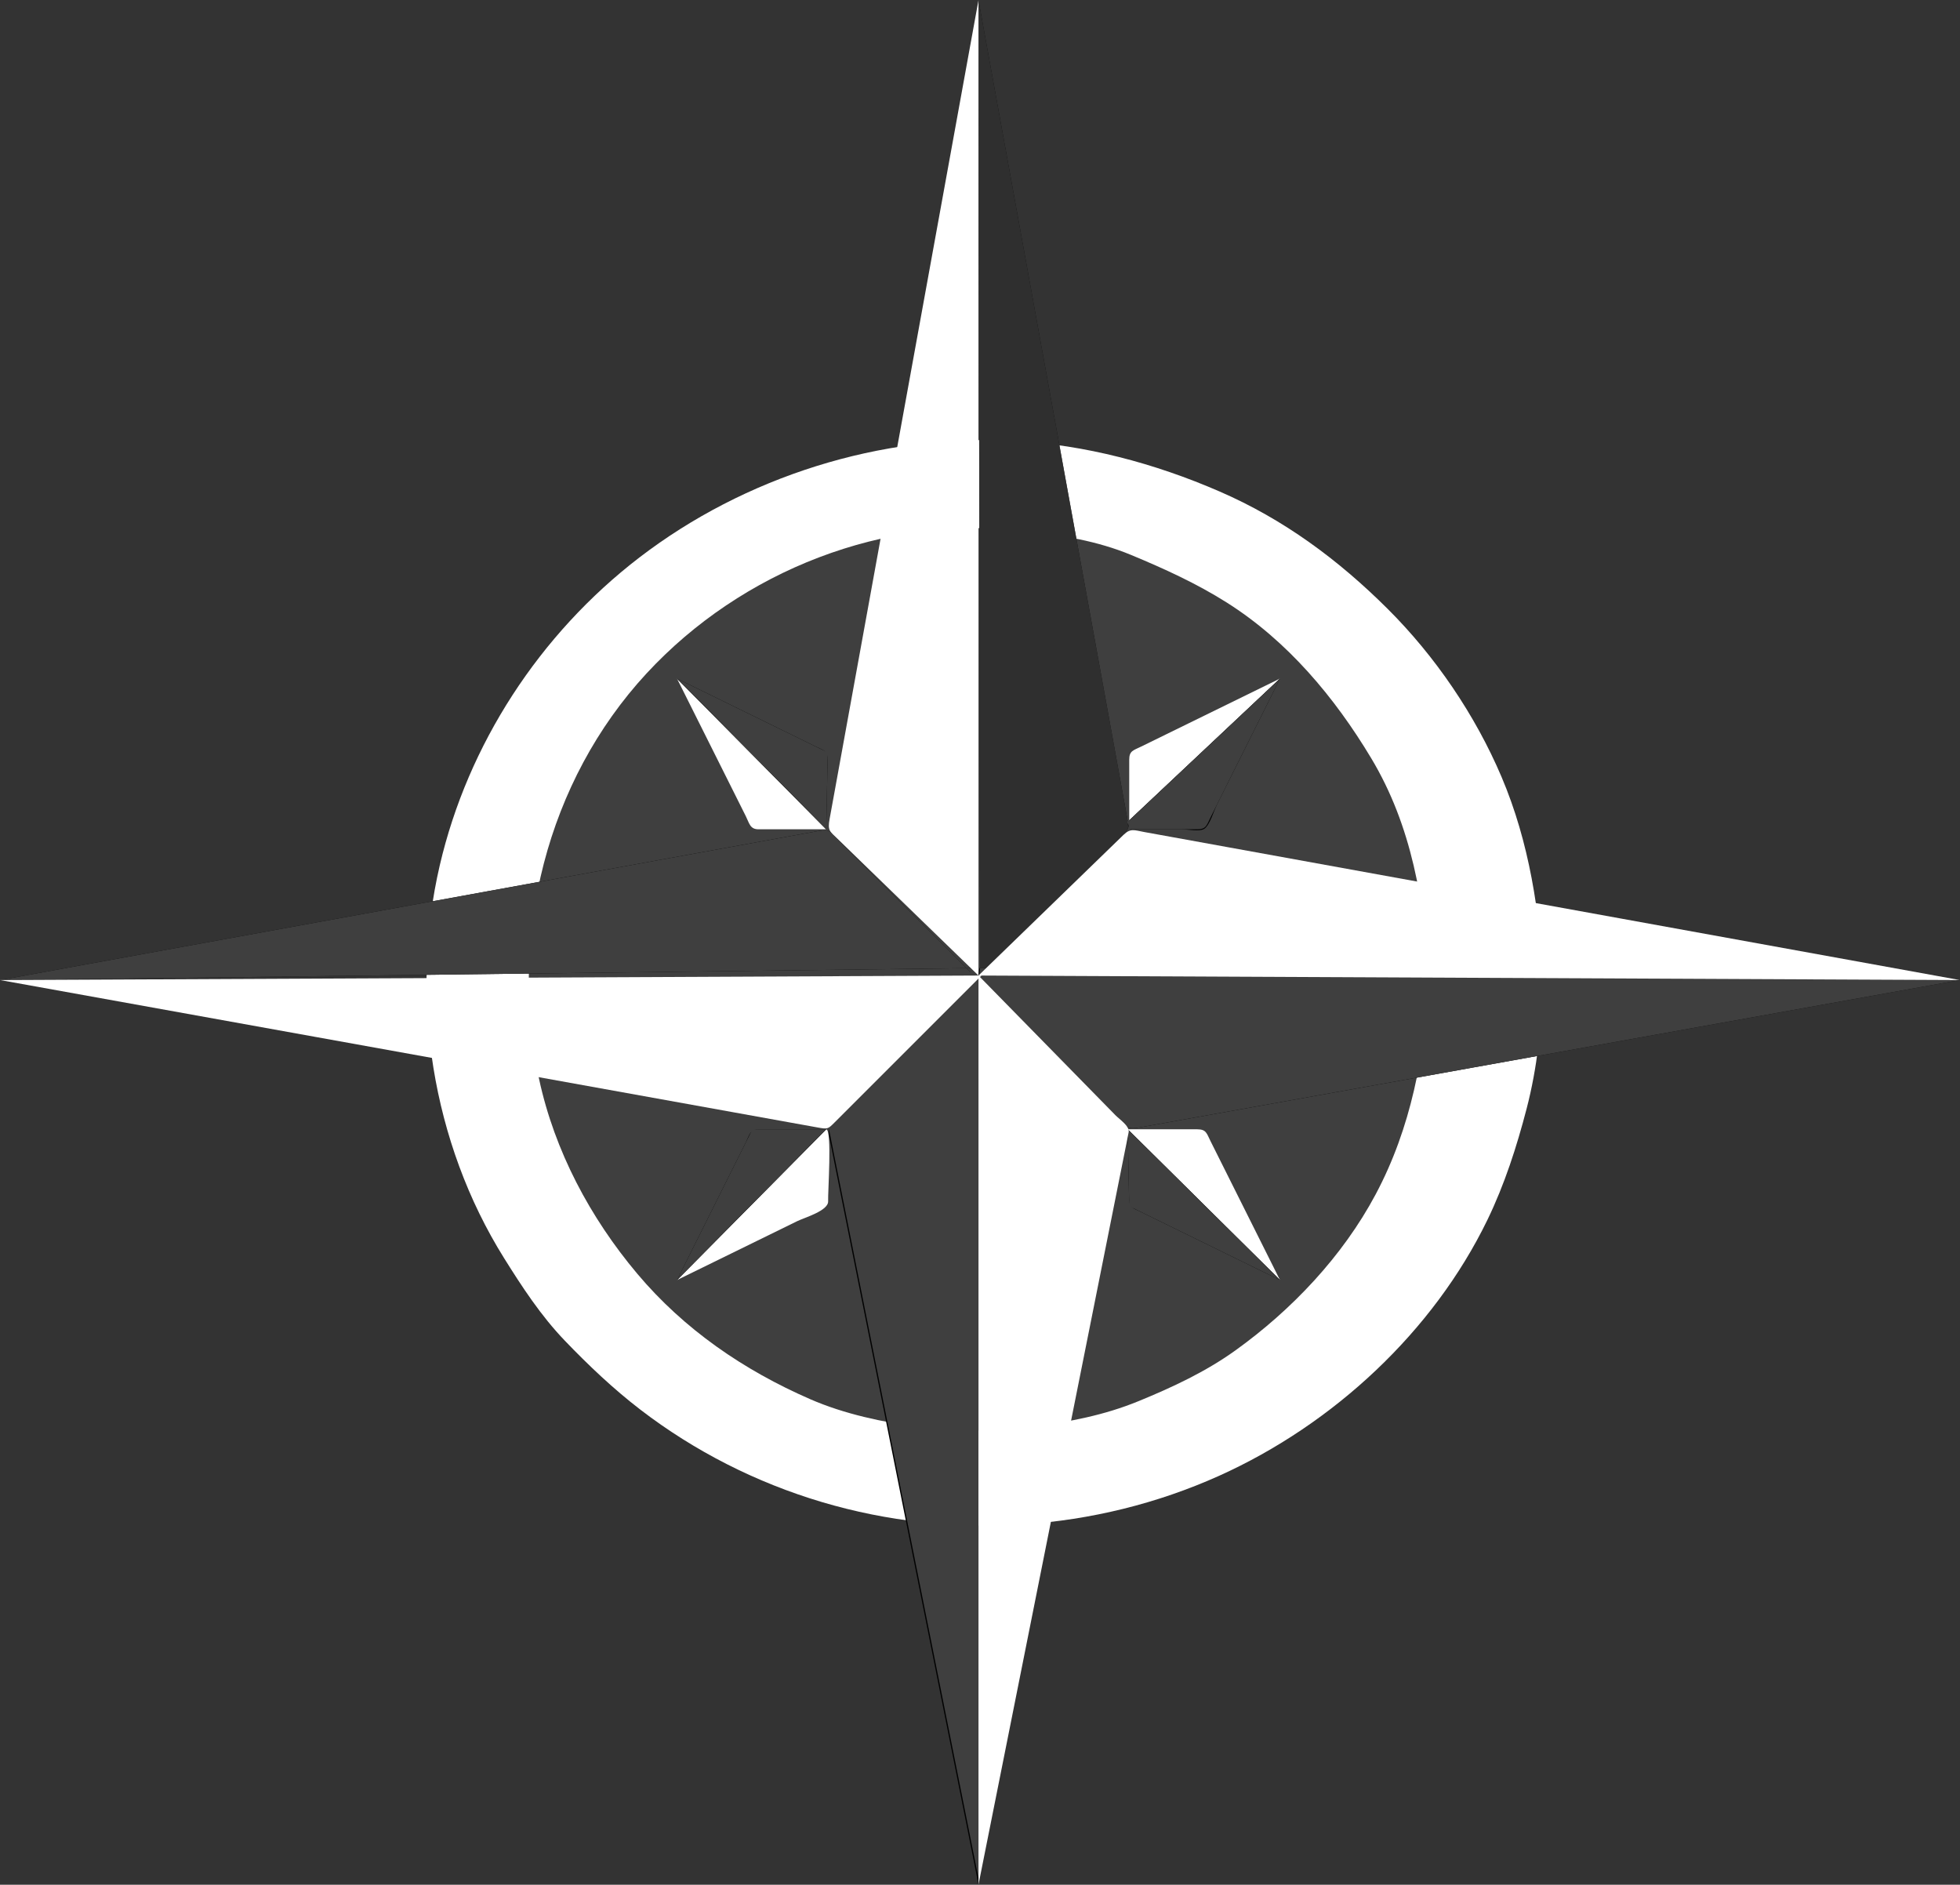
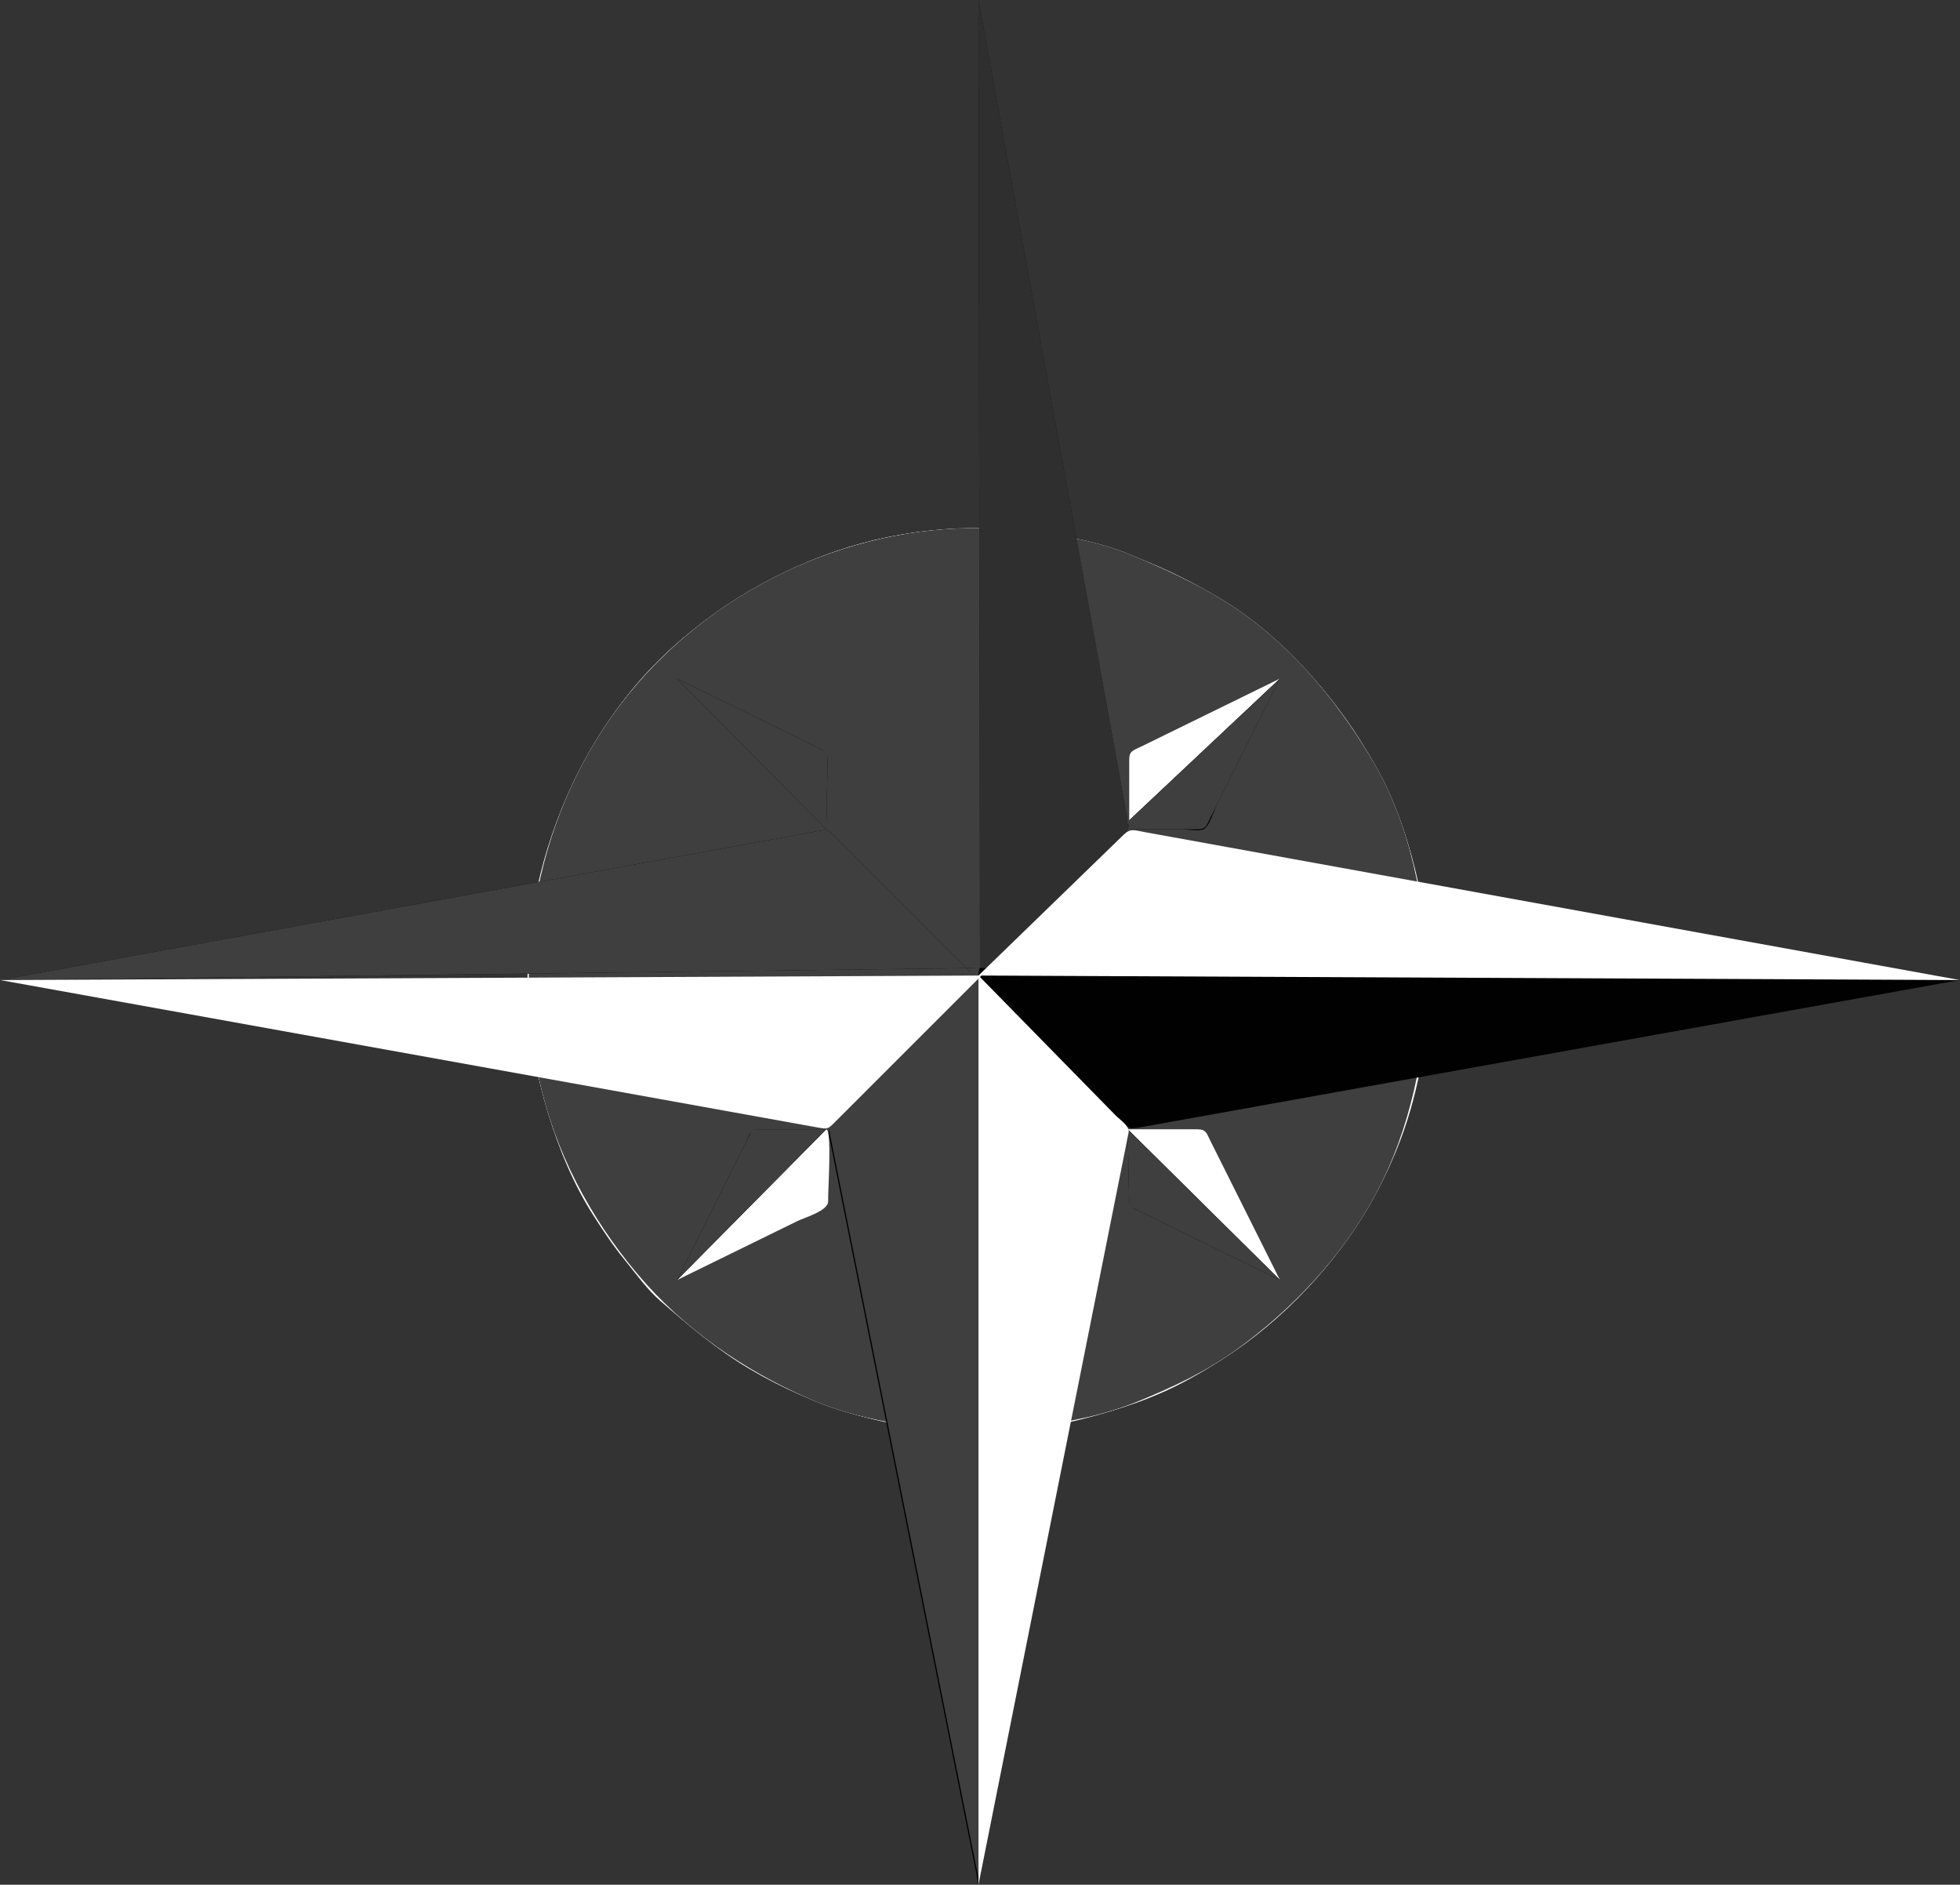
<svg xmlns="http://www.w3.org/2000/svg" width="312.281" height="300.25">
  <rect width="100%" height="100%" fill="#333333" stroke="none" />
  <title>White Compass rose</title>
  <g>
    <title>Layer 1</title>
-     <path d="m245.9,156.622c-0.521,-11.177 -2.244,-22.458 -6.666,-32.863c-4.178,-9.826 -10.537,-19.192 -18.173,-26.793c-7.827,-7.791 -16.521,-14.236 -26.774,-18.681c-10.33,-4.482 -21.345,-7.418 -32.666,-8.049c-21.304,-1.192 -43.021,5.747 -59.749,18.576c-15.922,12.214 -27.329,29.804 -31.805,49.042c-4.867,20.921 -1.252,44.178 10.24,62.56c2.886,4.617 5.872,9.186 9.673,13.149c3.749,3.908 7.744,7.7 12.061,11.012c8.61,6.605 18.441,11.601 28.927,14.716c20.795,6.179 43.53,4.688 63.27,-4.188c18.236,-8.204 34.147,-23.027 42.747,-40.767c2.737,-5.648 4.671,-11.663 6.244,-17.705c1.728,-6.627 2.355,-13.194 2.672,-20.01" fill="#ffffff" id="svg_1" />
    <path d="m227.955,156.127c-0.639,-12.177 -3.07,-23.744 -9.031,-34.48c-5.496,-9.899 -13.2,-18.513 -22.561,-24.901c-19.507,-13.312 -45.413,-16.558 -67.324,-7.364c-10.78,4.523 -21.159,11.629 -28.556,20.748c-7.316,9.021 -12.456,19.986 -14.893,31.307c-2.599,12.066 -1.855,24.141 1.742,35.928c1.744,5.719 4.017,11.264 7.243,16.311c1.52,2.381 3.095,4.752 4.882,6.94c1.808,2.214 3.604,4.765 5.766,6.638c4.499,3.901 9.014,7.753 14.154,10.799c5.167,3.061 10.716,5.486 16.479,7.18c11.707,3.438 24.627,3.867 36.476,0.859c6.041,-1.533 11.701,-3.393 17.178,-6.415c5.098,-2.813 9.568,-5.847 13.93,-9.714c8.729,-7.738 15.65,-17.589 19.752,-28.529c3.026,-8.079 4.309,-16.728 4.763,-25.307" fill="#ffffff" id="svg_4" />
    <path d="m227.714,156.127c-0.771,11.95 -2.854,23.488 -8.541,34.152c-5.238,9.83 -13.354,18.406 -22.389,24.883c-4.719,3.381 -10.012,5.847 -15.367,8.043c-5.562,2.279 -10.985,3.275 -16.91,4.092c-5.971,0.824 -12.074,0.83 -18.051,0.04c-5.789,-0.765 -11.969,-2.088 -17.337,-4.426c-10.619,-4.623 -20.136,-11.142 -27.6,-20.017c-7.498,-8.914 -13.163,-19.557 -15.629,-30.994c-4.899,-22.721 1.246,-47.457 17.118,-64.614c15.167,-16.396 37.975,-25.331 60.248,-22.712c5.861,0.689 11.525,1.573 16.998,3.848c5.229,2.173 10.408,4.536 15.203,7.566c9.653,6.098 17.182,15.08 23.01,24.795c6.499,10.824 8.449,22.939 9.247,35.344c-23.93,0 -47.859,0 -71.789,0c23.93,0 47.86,0 71.789,0" fill="#ffffff" id="svg_5" />
    <path d="m227.714,156.127c-0.771,11.95 -2.854,23.488 -8.541,34.152c-5.238,9.83 -13.354,18.406 -22.389,24.883c-4.719,3.381 -10.012,5.847 -15.367,8.043c-5.562,2.279 -10.985,3.275 -16.91,4.092c-5.971,0.824 -12.074,0.83 -18.051,0.04c-5.789,-0.765 -11.969,-2.088 -17.337,-4.426c-10.619,-4.623 -20.136,-11.142 -27.6,-20.017c-7.498,-8.914 -13.163,-19.557 -15.629,-30.994c-4.899,-22.721 1.246,-47.457 17.118,-64.614c15.167,-16.396 37.975,-25.331 60.248,-22.712c5.861,0.689 11.525,1.573 16.998,3.848c5.229,2.173 10.408,4.536 15.203,7.566c9.653,6.098 17.182,15.08 23.01,24.795c6.499,10.824 8.449,22.939 9.247,35.344" fill="#3f3f3f" id="svg_6" />
    <path d="m156.14,154.207c-0.078,-51.395 -0.161,-102.79 -0.24,-154.186c4.71,25.91 9.424,51.82 14.133,77.731c2.352,12.926 4.701,25.853 7.053,38.781c0.562,3.091 1.125,6.181 1.686,9.274c0.283,1.544 0.562,3.091 0.844,4.635c0.344,1.885 0.02,1.949 -1.238,3.209c-4.527,4.528 -9.057,9.057 -13.586,13.585c-2.963,2.963 -5.926,5.928 -8.89,8.891c0.079,-0.641 0.158,-1.279 0.238,-1.92" fill="#010101" id="svg_7" />
    <path d="m156.14,154.207c-0.078,-51.395 -0.161,-102.79 -0.24,-154.186c4.71,25.91 9.424,51.82 14.133,77.731c2.352,12.926 4.701,25.853 7.053,38.781c0.562,3.091 1.125,6.181 1.686,9.274c0.283,1.544 0.562,3.091 0.844,4.635c0.344,1.885 0.02,1.949 -1.238,3.209c-4.527,4.528 -9.057,9.057 -13.586,13.585c-2.963,2.963 -5.926,5.928 -8.89,8.891" fill="#3f3f3f" opacity="0.75" id="svg_8" />
    <path d="m156.14,154.207c52.04,0.641 104.078,1.281 156.117,1.92c-25.959,4.664 -51.918,9.328 -77.879,13.992c-12.951,2.326 -25.9,4.654 -38.854,6.98c-3.098,0.556 -6.193,1.111 -9.291,1.668c-1.548,0.277 -3.097,0.558 -4.645,0.836c-1.891,0.34 -1.965,0.01 -3.236,-1.248c-4.566,-4.521 -9.135,-9.045 -13.701,-13.564c-1.955,-1.936 -3.908,-3.872 -5.863,-5.809c-0.845,-0.832 -1.881,-1.637 -2.563,-2.609c-0.446,-0.633 -0.173,-1.466 -0.085,-2.166" fill="#010101" id="svg_9" />
-     <path d="m156.14,154.207c52.04,0.641 104.078,1.281 156.117,1.92c-25.959,4.664 -51.918,9.328 -77.879,13.992c-12.951,2.326 -25.9,4.654 -38.854,6.98c-3.098,0.556 -6.193,1.111 -9.291,1.668c-1.548,0.277 -3.097,0.558 -4.645,0.836c-1.891,0.34 -1.965,0.01 -3.236,-1.248c-4.566,-4.521 -9.135,-9.045 -13.701,-13.564c-2.917,-2.891 -5.835,-5.773 -8.751,-8.664" fill="#3f3f3f" id="svg_10" />
    <path d="m156.14,154.207c-52.039,0.641 -104.08,1.283 -156.119,1.92c25.923,-4.722 51.846,-9.444 77.769,-14.164c12.915,-2.354 25.831,-4.705 38.746,-7.058c3.05,-0.555 6.1,-1.111 9.149,-1.667c1.525,-0.276 3.05,-0.555 4.575,-0.832c1.651,-0.302 1.675,-0.248 2.763,0.846c4.556,4.556 9.112,9.111 13.668,13.667c3.069,3.069 6.14,6.14 9.209,9.208c0.081,-0.641 0.16,-1.279 0.24,-1.92" fill="#010101" id="svg_11" />
    <path d="m156.14,154.207c-52.039,0.641 -104.08,1.283 -156.119,1.92c25.923,-4.722 51.846,-9.444 77.769,-14.164c12.915,-2.354 25.831,-4.705 38.746,-7.058c3.05,-0.555 6.1,-1.111 9.149,-1.667c1.525,-0.276 3.05,-0.555 4.575,-0.832c1.651,-0.302 1.675,-0.248 2.763,0.846c4.556,4.556 9.112,9.111 13.668,13.667c3.069,3.069 6.14,6.14 9.209,9.208" fill="#3f3f3f" id="svg_12" />
    <path d="m156.14,154.207c-4.466,4.73 -8.932,9.462 -13.398,14.193c-2.144,2.271 -4.288,4.539 -6.431,6.812c-1.03,1.091 -2.062,2.183 -3.092,3.274c-1.348,1.428 -1.333,1.438 -0.945,3.375c2.571,12.881 5.143,25.762 7.714,38.644c5.15,25.8 10.299,51.599 15.45,77.396c0.154,0.776 0.309,1.552 0.463,2.324c0,-24.332 0,-48.664 0,-72.996c0,-12.345 0,-24.689 0,-37.035c0,-5.94 0,-11.885 0,-17.824c-0.001,-5.984 -0.504,-12.218 0.239,-18.163" fill="#010101" id="svg_13" />
    <path d="m156.14,153.207c-4.466,4.73 -8.932,9.462 -13.398,14.193c-2.144,2.271 -4.288,4.539 -6.431,6.812c-1.03,1.091 -2.062,2.183 -3.092,3.274c-1.348,1.428 -1.333,1.438 -0.945,3.375c2.571,12.881 5.143,25.762 7.714,38.644c5.15,25.8 10.299,51.599 15.45,77.396c0.154,0.776 0.309,1.552 0.463,2.324c0,-48.033 0,-96.065 0,-144.1" fill="#3f3f3f" id="svg_14" />
    <path d="m179.677,130.91c8.087,-7.604 16.173,-15.209 24.261,-22.812c-6.062,2.969 -12.123,5.939 -18.185,8.908c-1.309,0.641 -2.616,1.281 -3.924,1.922c-1.285,0.629 -1.912,0.671 -1.912,2.111c0,3.69 0,7.381 0,11.072c-0.08,-0.402 -0.16,-0.8 -0.24,-1.201" fill="#ffffff" id="svg_15" />
    <path d="m179.677,130.91c8.087,-7.604 16.173,-15.209 24.261,-22.812c-6.062,2.969 -12.123,5.939 -18.185,8.908c-1.309,0.641 -2.616,1.281 -3.924,1.922c-1.285,0.629 -1.912,0.671 -1.912,2.111c0,3.69 0,7.381 0,11.072" fill="none" id="svg_16" />
    <path d="m179.677,130.91c8.087,-7.604 16.173,-15.209 24.261,-22.812c-3.356,6.709 -6.712,13.419 -10.067,20.126c-0.471,0.941 -1.123,3.253 -2.013,3.818c-0.751,0.478 -2.687,0.068 -3.509,0.068c-1.811,0 -3.621,0 -5.434,0c-0.867,0 -1.734,0 -2.604,0c-0.675,0 -0.543,-0.747 -0.634,-1.2" fill="#010101" id="svg_17" />
    <path d="m179.677,130.91c8.087,-7.604 16.173,-15.209 24.261,-22.812c-3.03,6.059 -6.062,12.119 -9.092,18.178c-0.654,1.308 -1.31,2.617 -1.964,3.925c-0.649,1.297 -0.697,1.91 -2.155,1.91c-3.603,0 -7.206,0 -10.81,0" fill="#3f3f3f" id="svg_18" />
-     <path d="m131.642,132.11c-7.926,-8.004 -15.853,-16.009 -23.779,-24.013c2.987,5.972 5.973,11.942 8.96,17.915c0.667,1.335 1.335,2.671 2.003,4.006c0.576,1.152 0.667,2.092 2.03,2.092c3.595,0 7.191,0 10.786,0" fill="#ffffff" id="svg_19" />
    <path d="m131.642,132.11c-7.926,-8.004 -15.853,-16.009 -23.779,-24.013c4.003,8.004 8.006,16.008 12.009,24.013" fill="none" id="svg_20" />
    <path d="m131.642,132.11c-7.926,-8.004 -15.853,-16.009 -23.779,-24.013c6.061,2.969 12.123,5.939 18.184,8.908c1.308,0.641 2.617,1.281 3.925,1.922c1.287,0.631 1.915,0.666 1.887,2.111c-0.073,3.691 -0.145,7.382 -0.217,11.072" fill="#010101" id="svg_21" />
    <path d="m131.642,132.11c-7.926,-8.004 -15.853,-16.009 -23.779,-24.013c8.006,3.923 16.012,7.843 24.019,11.766" fill="#3f3f3f" id="svg_22" />
    <path d="m131.642,179.902c-7.926,8.008 -15.853,16.012 -23.779,24.018c4.255,-2.084 8.511,-4.17 12.768,-6.254c2.127,-1.044 4.255,-2.085 6.383,-3.128c1.158,-0.567 5,-1.66 4.93,-3.179c-0.062,-1.355 0.656,-11.336 -0.302,-11.457" fill="#ffffff" id="svg_23" />
-     <path d="m131.642,179.902c-7.926,8.008 -15.853,16.012 -23.779,24.018c6.061,-2.968 12.123,-5.938 18.184,-8.906c1.308,-0.642 2.617,-1.281 3.925,-1.923c1.283,-0.629 1.91,-0.672 1.91,-2.11c0,-3.692 0,-7.385 0,-11.076" fill="none" id="svg_24" />
    <path d="m131.642,179.902c-7.926,8.008 -15.853,16.012 -23.779,24.018c2.986,-5.972 5.973,-11.943 8.96,-17.918c0.667,-1.336 1.335,-2.671 2.003,-4.006c0.576,-1.152 0.667,-2.094 2.03,-2.094c3.595,0 7.191,0 10.786,0" fill="#010101" id="svg_25" />
    <path d="m131.642,179.902c-7.926,8.008 -15.853,16.012 -23.779,24.018c4.003,-8.006 8.006,-16.01 12.009,-24.018" fill="#3f3f3f" id="svg_26" />
    <path d="m179.677,179.902c8.087,8.008 16.173,16.012 24.261,24.018c-3.03,-6.061 -6.062,-12.12 -9.092,-18.182c-0.654,-1.309 -1.31,-2.616 -1.964,-3.926c-0.641,-1.278 -0.688,-1.91 -2.133,-1.91c-3.689,0 -7.378,0 -11.072,0" fill="#ffffff" id="svg_27" />
    <path d="m179.677,179.902c8.087,8.008 16.173,16.012 24.261,24.018c-4.005,-8.006 -8.009,-16.01 -12.011,-24.018" fill="none" id="svg_28" />
    <path d="m179.677,179.902c8.087,8.008 16.173,16.012 24.261,24.018c-6.062,-2.968 -12.123,-5.938 -18.185,-8.906c-1.309,-0.642 -2.616,-1.281 -3.924,-1.923c-1.281,-0.627 -1.906,-0.676 -1.937,-2.11c-0.07,-3.694 -0.142,-7.385 -0.215,-11.079" fill="#010101" id="svg_29" />
    <path d="m179.677,179.902c8.087,8.008 16.173,16.012 24.261,24.018c-8.009,-3.923 -16.013,-7.843 -24.021,-11.766" fill="#3f3f3f" id="svg_30" />
    <path d="m155.9,155.407c0,48.272 0,96.547 0,144.819c5.117,-25.641 10.238,-51.283 15.354,-76.924c2.562,-12.828 5.125,-25.656 7.685,-38.486c0.294,-1.479 0.59,-2.963 0.886,-4.442c0.192,-0.962 -1.451,-2.048 -2.078,-2.687c-2.326,-2.373 -4.654,-4.748 -6.981,-7.121c-4.587,-4.678 -9.173,-9.357 -13.763,-14.037c-0.369,-0.373 -0.736,-0.749 -1.103,-1.122" fill="#ffffff" id="svg_31" />
    <path d="m155.9,155.407c52.121,0.239 104.24,0.478 156.357,0.72c-25.9,-4.703 -51.803,-9.401 -77.705,-14.101c-12.938,-2.349 -25.881,-4.697 -38.82,-7.046c-2.984,-0.542 -5.968,-1.084 -8.949,-1.624c-1.492,-0.271 -2.982,-0.542 -4.478,-0.812c-1.599,-0.291 -2.167,-0.641 -3.313,0.464c-4.56,4.426 -9.121,8.848 -13.682,13.272c-3.137,3.043 -6.271,6.087 -9.41,9.127" fill="#ffffff" id="svg_32" />
    <path d="m156.38,155.407c-52.12,0.239 -104.239,0.478 -156.359,0.72c25.923,4.676 51.846,9.35 77.769,14.021c12.915,2.328 25.831,4.658 38.746,6.986c3.05,0.551 6.1,1.1 9.149,1.651c1.525,0.274 3.05,0.55 4.575,0.823c1.637,0.295 1.658,0.257 2.736,-0.821c4.525,-4.528 9.054,-9.054 13.582,-13.58c3.268,-3.266 6.536,-6.531 9.802,-9.8" fill="#ffffff" id="svg_33" />
-     <path d="m155.9,155.407c0,-51.796 0,-103.591 0,-155.386c-4.71,25.91 -9.423,51.82 -14.134,77.731c-2.35,12.926 -4.702,25.853 -7.052,38.781c-0.562,3.091 -1.124,6.181 -1.686,9.274c-0.281,1.544 -0.562,3.091 -0.844,4.635c-0.345,1.901 -0.005,1.957 1.283,3.207c4.606,4.468 9.214,8.935 13.82,13.406c2.872,2.784 5.741,5.569 8.613,8.352" fill="#ffffff" id="svg_34" />
    <ellipse cy="118.75" cx="146.141" transform="rotate(129.536)" stroke-width="5" stroke="#000000" fill="#ff0000" id="svg_2" />
  </g>
</svg>